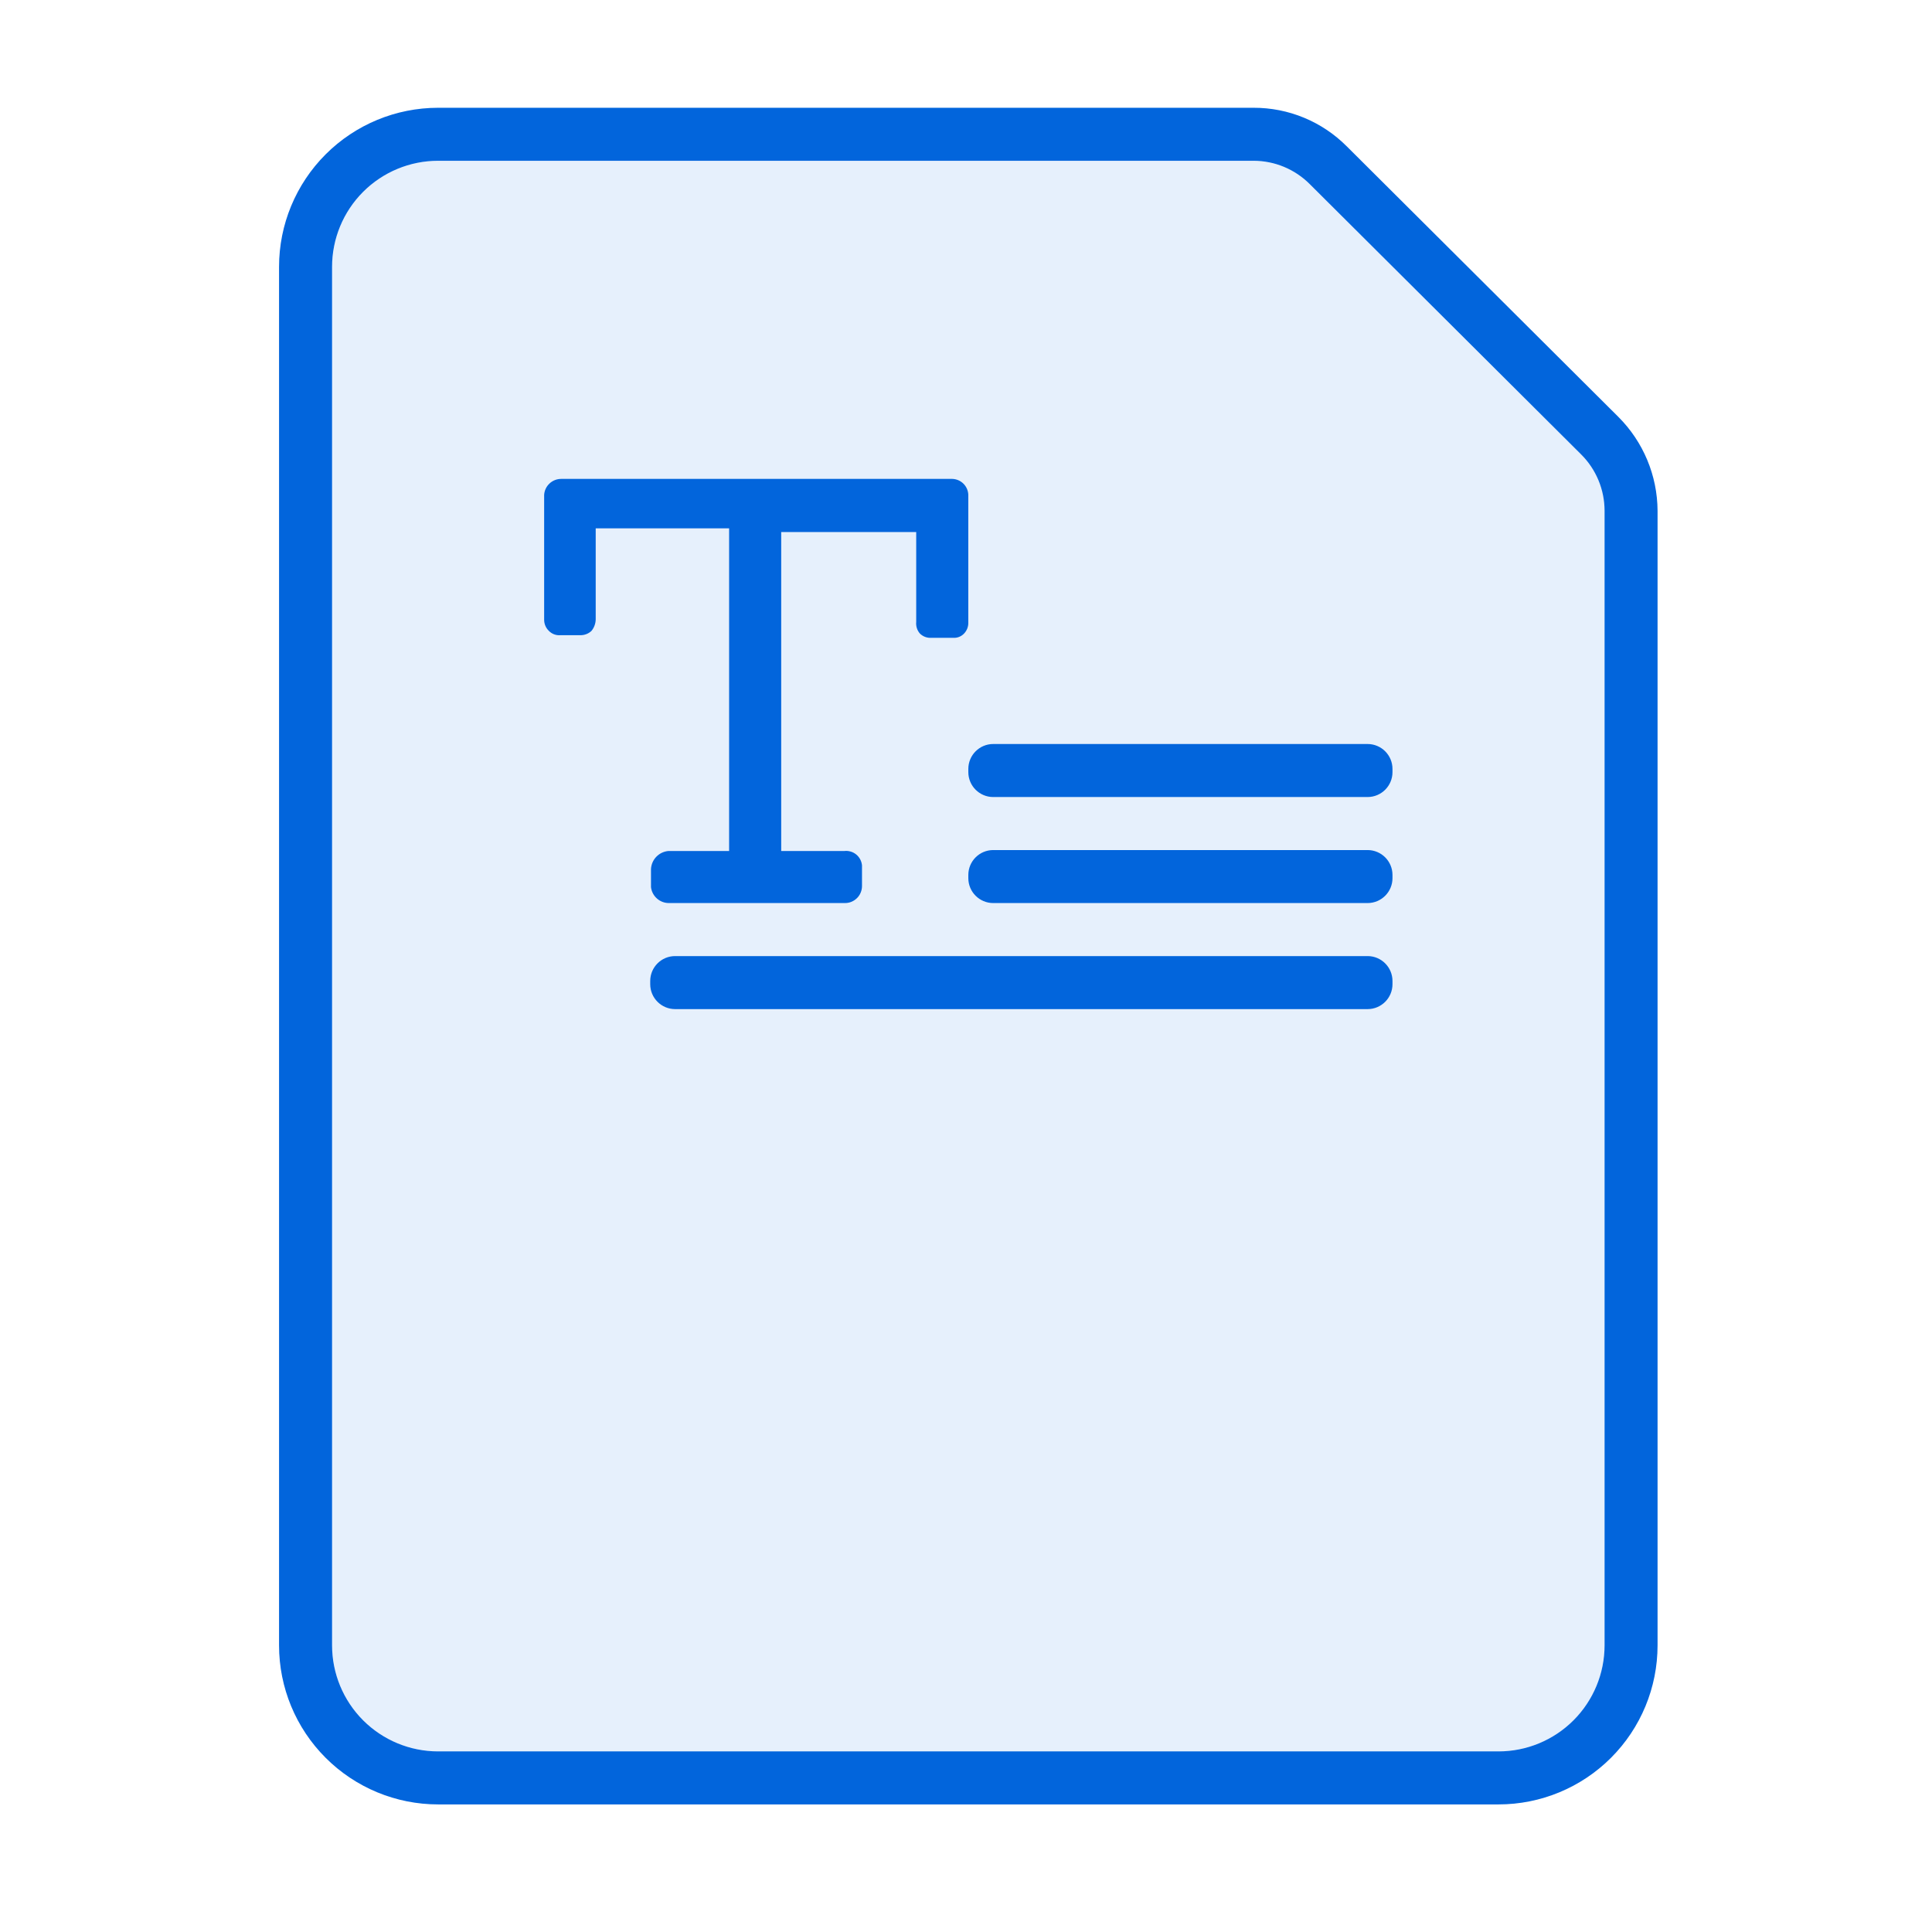
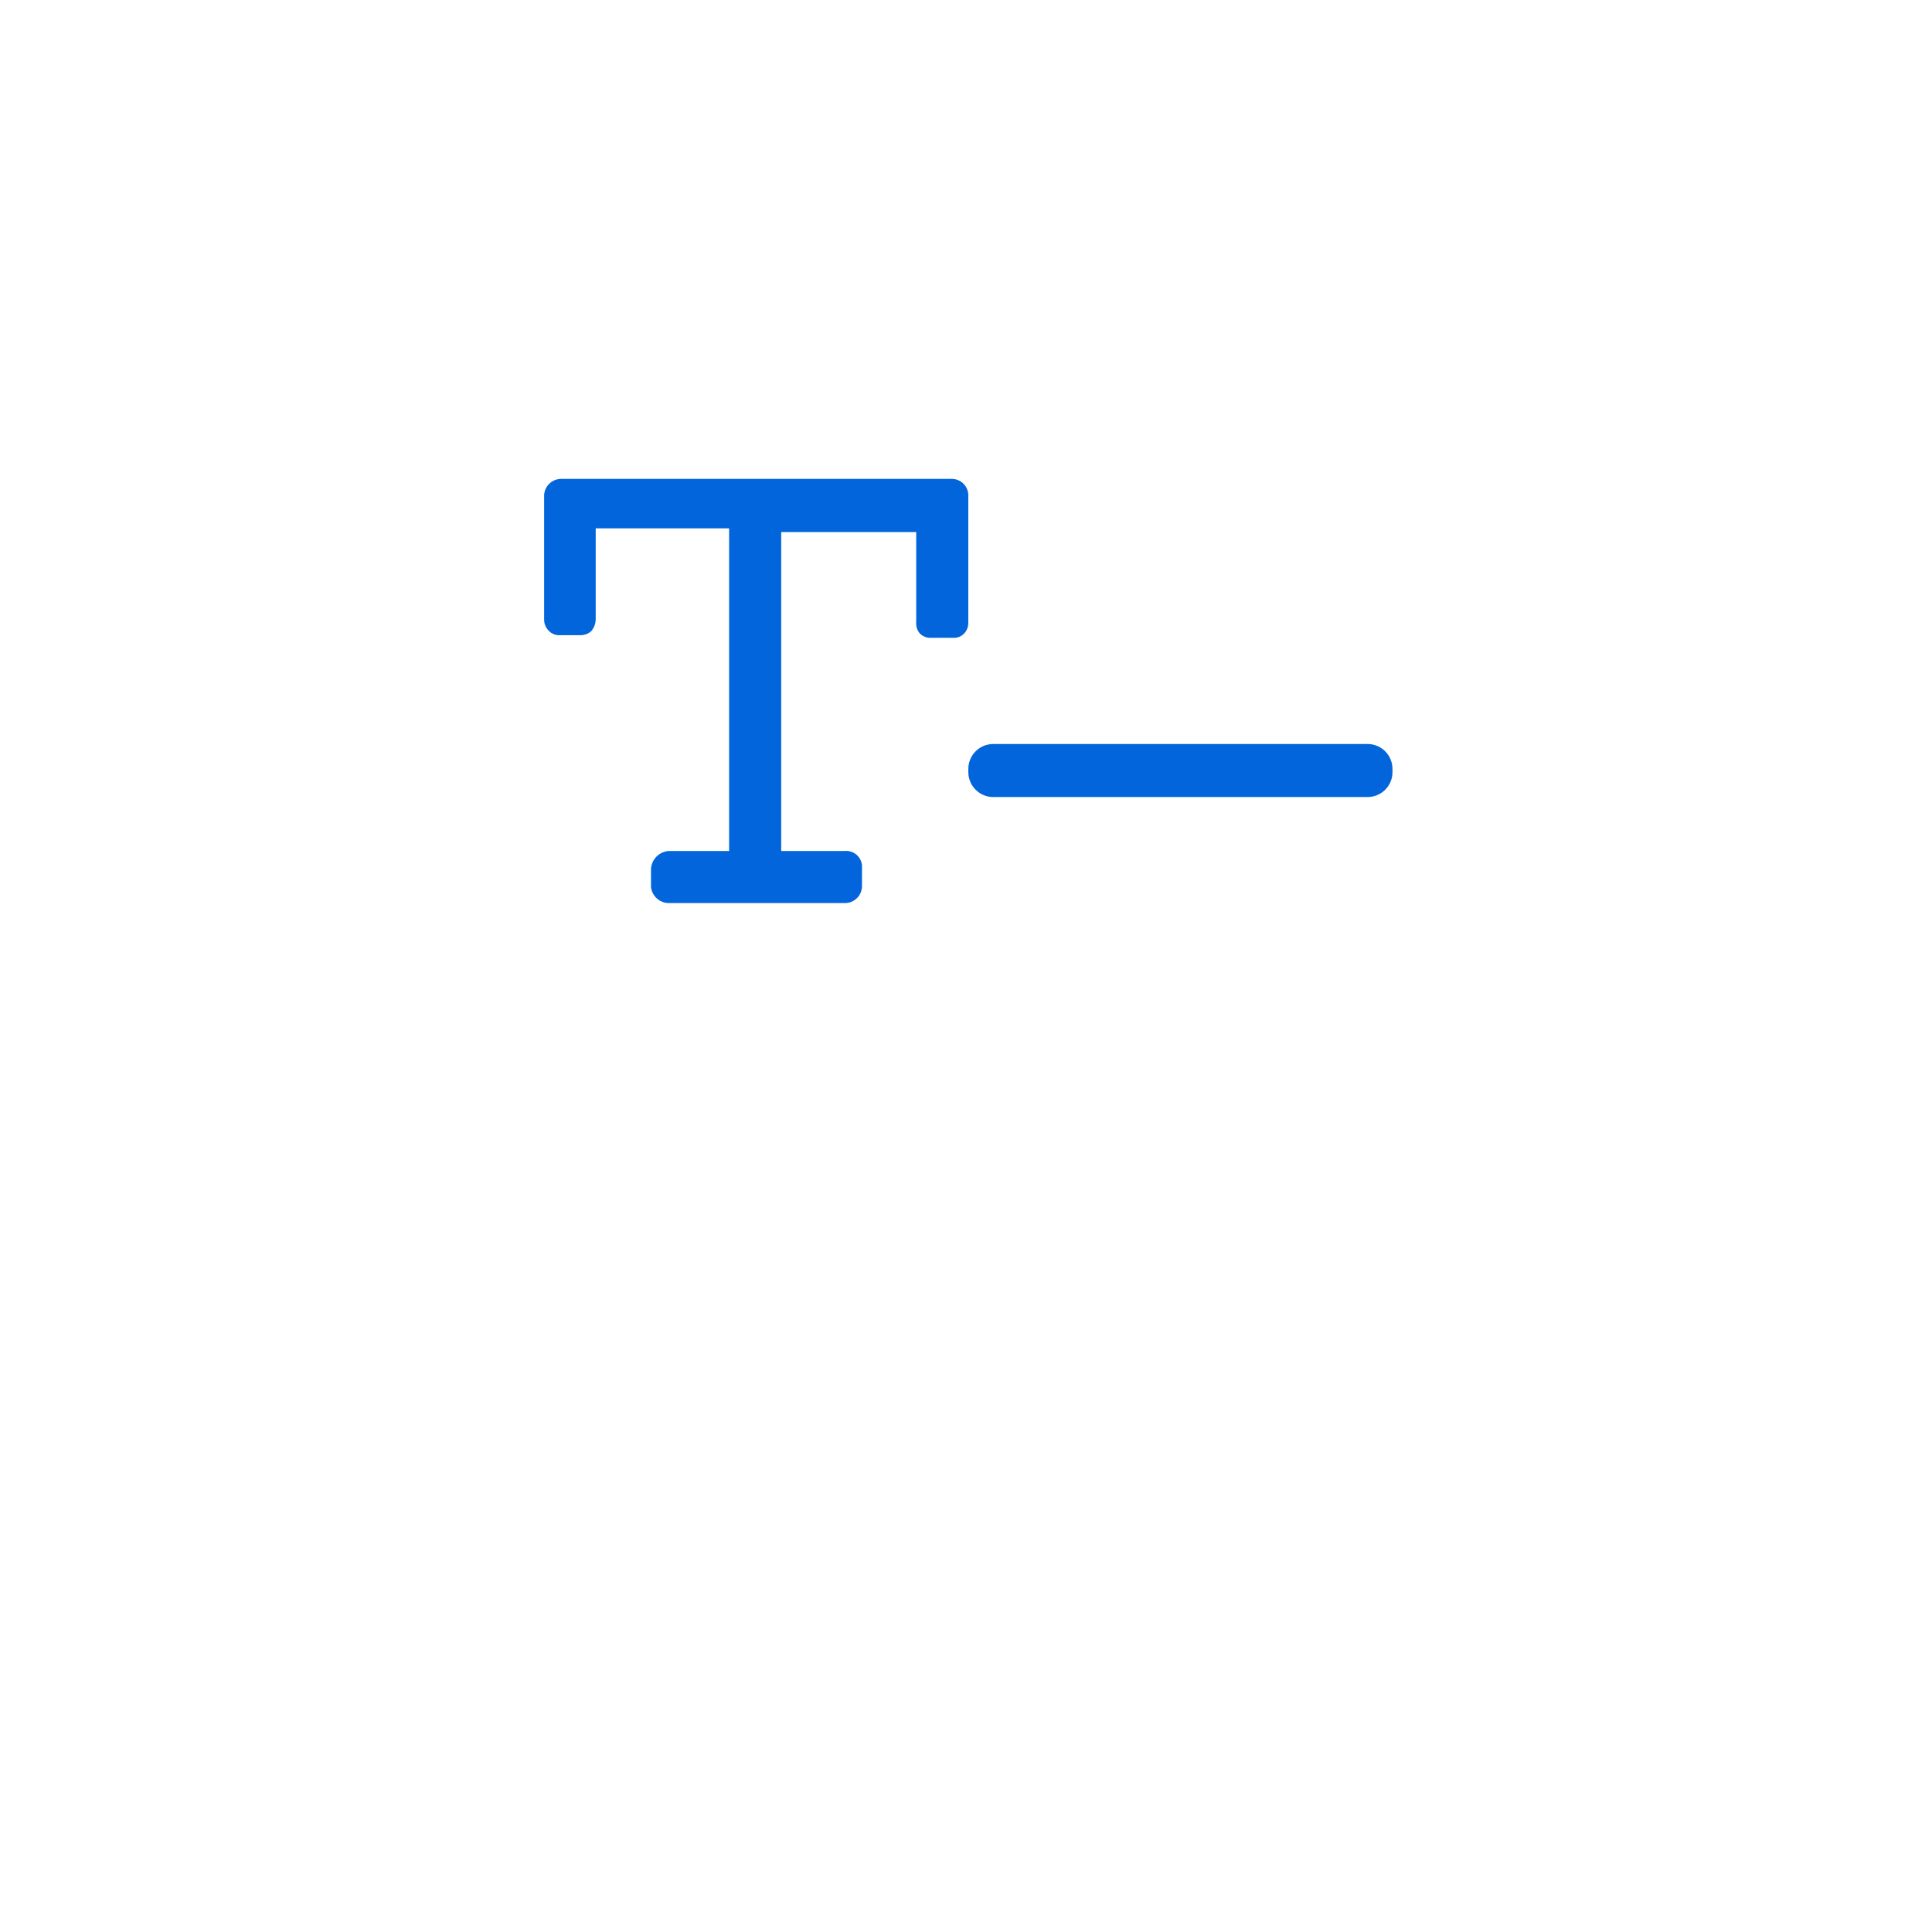
<svg xmlns="http://www.w3.org/2000/svg" width="83" height="83" viewBox="0 0 83 83" fill="none">
-   <path d="M53.854 6.907C54.76 6.908 55.628 7.269 56.268 7.91L67.93 19.526C68.571 20.166 68.932 21.035 68.933 21.941V70.685C68.933 71.893 68.453 73.052 67.598 73.906C66.744 74.761 65.585 75.241 64.377 75.241H18.822C17.613 75.241 16.455 74.761 15.6 73.906C14.746 73.052 14.266 71.893 14.266 70.685V11.463C14.266 10.255 14.746 9.096 15.6 8.242C16.455 7.387 17.613 6.907 18.822 6.907H53.854ZM53.854 4.63H18.822C17.009 4.63 15.271 5.35 13.99 6.631C12.708 7.913 11.988 9.651 11.988 11.463V70.685C11.988 72.498 12.708 74.236 13.99 75.517C15.271 76.799 17.009 77.519 18.822 77.519H64.377C66.189 77.519 67.928 76.799 69.209 75.517C70.491 74.236 71.21 72.498 71.21 70.685V21.941C71.202 20.427 70.596 18.978 69.525 17.909L57.863 6.292C57.338 5.764 56.713 5.344 56.025 5.059C55.337 4.773 54.599 4.628 53.854 4.63Z" fill="#0265DC" />
-   <path opacity="0.1" d="M53.853 6.907C54.759 6.908 55.628 7.269 56.268 7.91L67.93 19.526C68.571 20.166 68.931 21.035 68.932 21.941V70.685C68.932 71.894 68.452 73.052 67.598 73.906C66.744 74.761 65.585 75.241 64.377 75.241H18.821C17.613 75.241 16.454 74.761 15.6 73.906C14.746 73.052 14.266 71.894 14.266 70.685V11.463C14.266 10.255 14.746 9.096 15.6 8.242C16.454 7.387 17.613 6.907 18.821 6.907H53.853Z" fill="#0265DC" />
  <path fill-rule="evenodd" clip-rule="evenodd" d="M24.108 20.574C23.922 20.574 23.742 20.645 23.607 20.772C23.471 20.899 23.389 21.073 23.377 21.259V26.625C23.377 26.715 23.395 26.804 23.43 26.886C23.466 26.969 23.517 27.043 23.582 27.105C23.647 27.171 23.726 27.222 23.813 27.254C23.9 27.285 23.993 27.297 24.085 27.288H24.907C24.999 27.292 25.09 27.279 25.177 27.247C25.263 27.216 25.342 27.168 25.409 27.105C25.526 26.963 25.59 26.786 25.592 26.603V22.698H31.323V36.559H28.72C28.522 36.575 28.336 36.663 28.198 36.805C28.059 36.948 27.977 37.136 27.967 37.335V38.111C27.989 38.301 28.081 38.476 28.224 38.602C28.367 38.729 28.552 38.798 28.743 38.796H36.301C36.397 38.796 36.492 38.778 36.581 38.741C36.669 38.704 36.75 38.65 36.818 38.582C36.886 38.515 36.94 38.434 36.976 38.345C37.013 38.257 37.032 38.162 37.032 38.066V37.175C37.023 37.085 36.997 36.997 36.954 36.917C36.912 36.838 36.854 36.767 36.784 36.71C36.714 36.652 36.633 36.609 36.546 36.584C36.459 36.558 36.368 36.549 36.278 36.559H33.561V22.858H39.361V26.717C39.352 26.807 39.361 26.898 39.389 26.985C39.416 27.071 39.461 27.151 39.521 27.219C39.584 27.281 39.659 27.329 39.742 27.361C39.824 27.392 39.912 27.406 40 27.402H40.959C41.044 27.406 41.129 27.392 41.208 27.36C41.286 27.328 41.358 27.28 41.416 27.219C41.477 27.155 41.524 27.08 41.556 26.998C41.587 26.916 41.602 26.828 41.599 26.74V21.259C41.593 21.079 41.519 20.909 41.392 20.781C41.265 20.654 41.094 20.58 40.914 20.574H24.108Z" fill="#0265DC" />
  <path d="M58.751 31.963H42.67C42.079 31.963 41.6 32.442 41.6 33.034V33.17C41.6 33.762 42.079 34.241 42.67 34.241H58.751C59.343 34.241 59.822 33.762 59.822 33.17V33.034C59.822 32.442 59.343 31.963 58.751 31.963Z" fill="#0265DC" />
-   <path d="M58.751 36.519H42.67C42.079 36.519 41.6 36.998 41.6 37.589V37.726C41.6 38.317 42.079 38.796 42.67 38.796H58.751C59.343 38.796 59.822 38.317 59.822 37.726V37.589C59.822 36.998 59.343 36.519 58.751 36.519Z" fill="#0265DC" />
-   <path d="M58.752 41.074H29.004C28.413 41.074 27.934 41.553 27.934 42.145V42.281C27.934 42.873 28.413 43.352 29.004 43.352H58.752C59.343 43.352 59.822 42.873 59.822 42.281V42.145C59.822 41.553 59.343 41.074 58.752 41.074Z" fill="#0265DC" />
</svg>